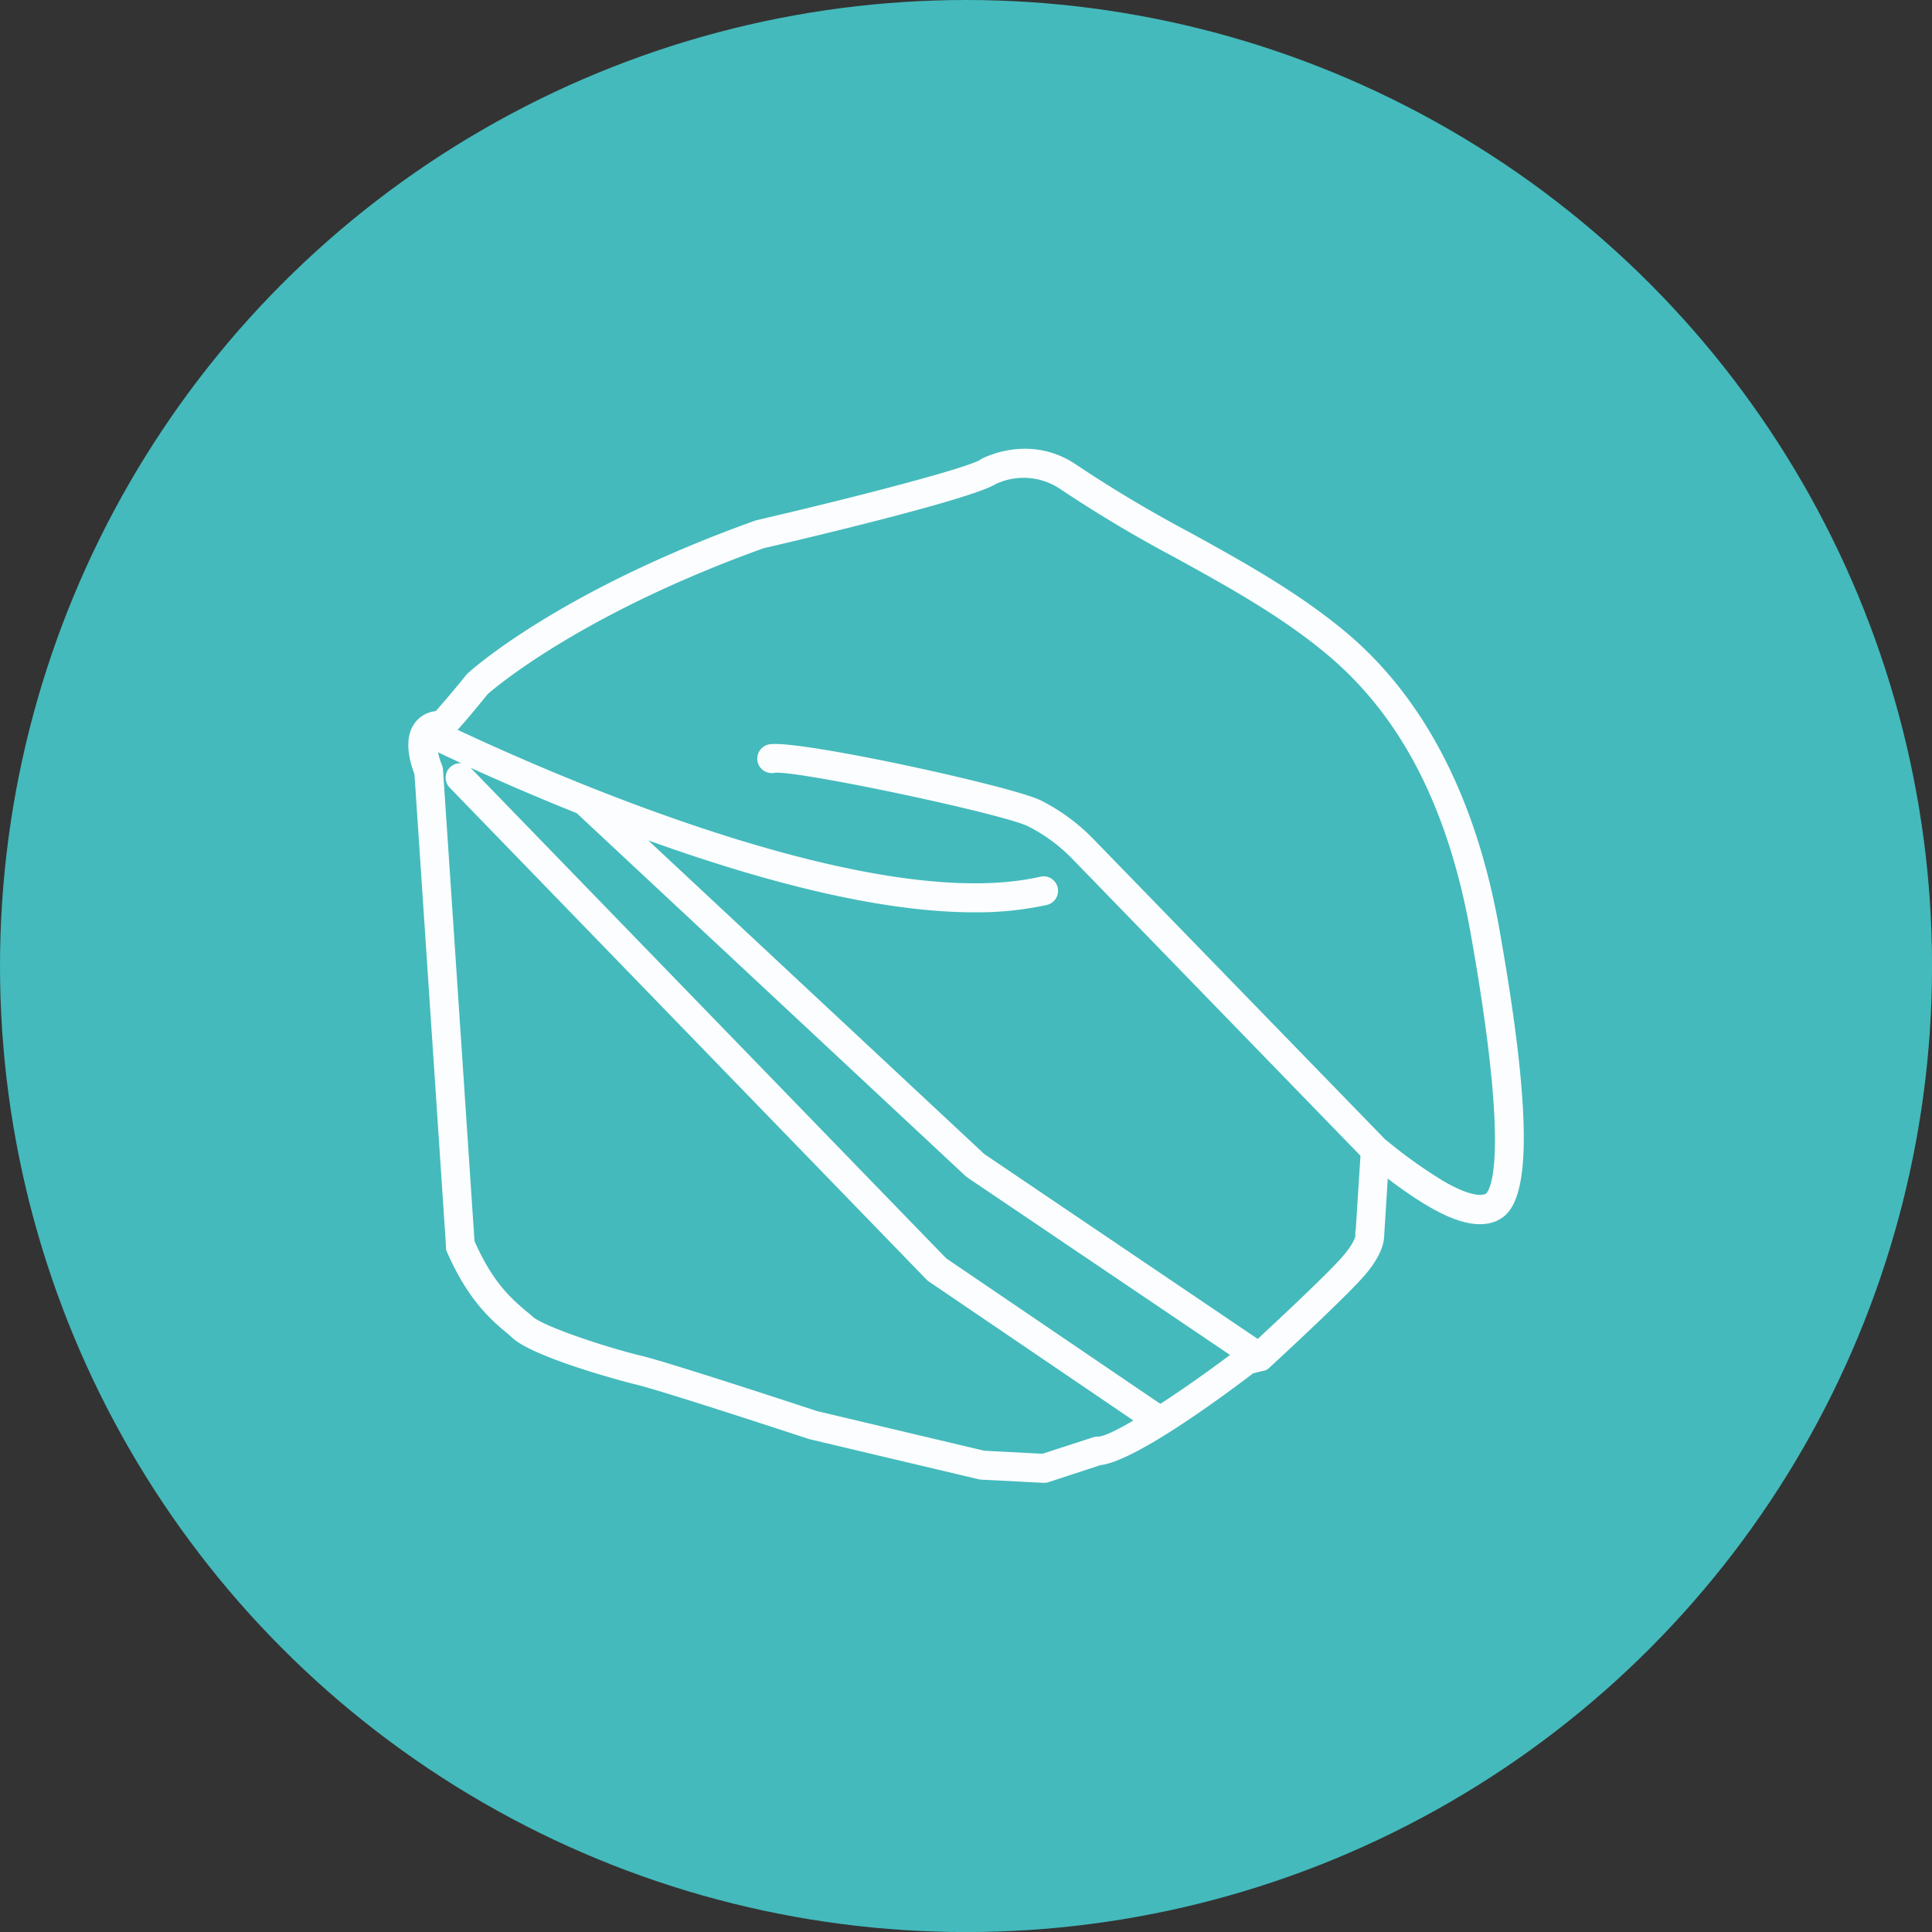
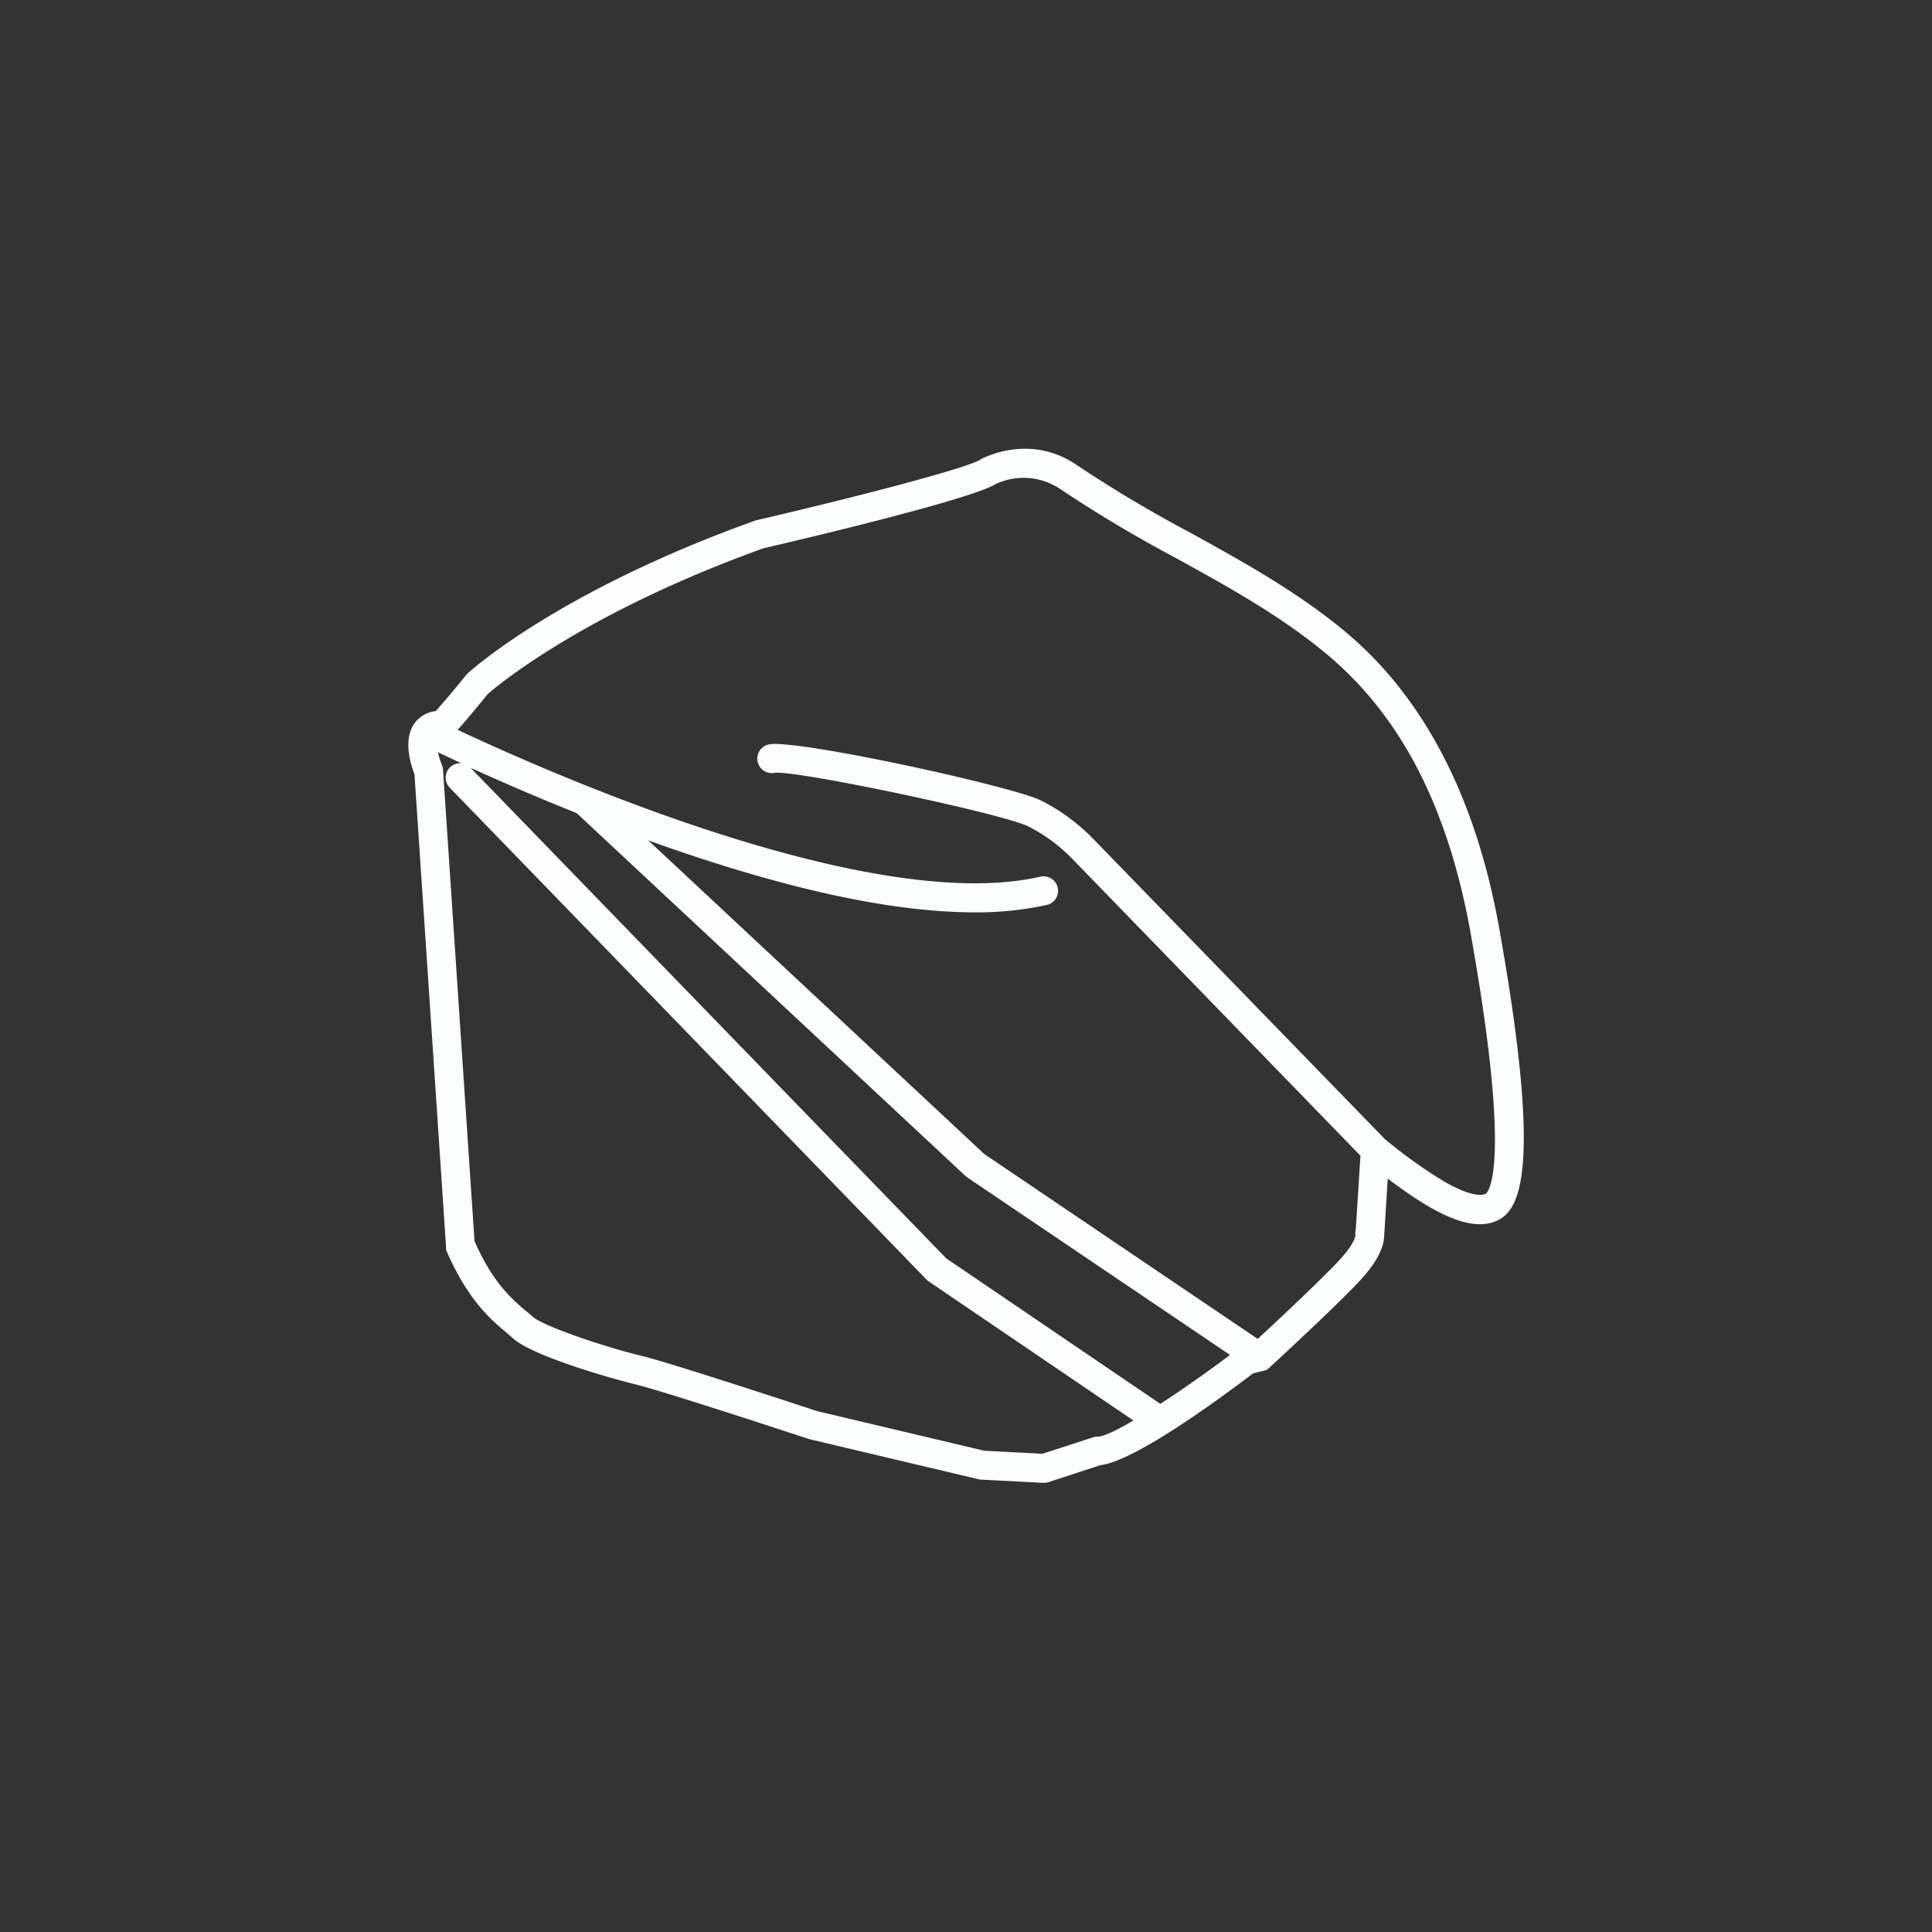
<svg xmlns="http://www.w3.org/2000/svg" id="Layer_1" data-name="Layer 1" viewBox="0 0 350.77 350.77">
  <rect x="0" y="0" width="350.77" height="350.77" fill="#333333" stroke="none" />
  <defs>
    <style>.cls-1{fill:#44babc;}.cls-2{fill:#fbfdfe;}</style>
  </defs>
-   <circle class="cls-1" cx="175.39" cy="175.39" r="175.39" />
  <path class="cls-2" d="M272.42,169.81l-.12-.7c-4.21-24.07-13.65-42.36-28-54.38-8.7-7.26-18.65-12.75-28.27-18.06a237.72,237.72,0,0,1-20.46-12.19c-8.49-5.88-17-1.35-17.38-1.16a2.26,2.26,0,0,0-.2.13c-2.28,1.51-22.46,6.78-40.65,11l-.29.09c-35.58,12.75-51.47,27.11-52.13,27.71a2.37,2.37,0,0,0-.27.28c-2,2.5-4.48,5.41-5.55,6.58a5.44,5.44,0,0,0-3.51,1.8l-.15.18a3.69,3.69,0,0,0-.29.4c-2,3-.53,7.44.1,9.06l5.72,85.64v0c0,.05,0,.1,0,.15s0,.08,0,.11l0,.13,0,.14,0,.09.06.16,0,.05c3.85,8.95,8.12,12.61,11,15,.38.33.75.64,1.08.95,3.84,3.45,19.31,7.67,22.19,8.36,5.11,1.21,31.16,9.81,31.42,9.89l.22.07,30.72,7.28a3.54,3.54,0,0,0,.47.07l11.3.58h.13a2.51,2.51,0,0,0,.82-.13l9.41-3.08c6.33-.72,22.22-12.47,27.71-16.66l1.7-.43.1,0,.2-.07.1,0,.2-.09.09,0,.18-.12.09-.07.17-.13h0c.57-.52,13.88-12.77,17.4-16.85,2.84-3.3,3.52-5.65,3.57-7.09l.66-10.51c7.2,5.43,14.87,10.18,20.1,7.51C276.13,219.4,279.79,211.68,272.42,169.81Zm-73.17,91a3.1,3.1,0,0,0-.74.13l-9.24,3-10.57-.55-30.38-7.2c-2.09-.69-26.54-8.74-31.74-10-6.41-1.53-17.87-5.34-19.88-7.15-.37-.34-.77-.68-1.19-1-2.7-2.31-6.05-5.19-9.36-12.71l-5.72-85.6a2.58,2.58,0,0,0-.21-.87,12.22,12.22,0,0,1-.69-2.28c1.14.55,2.57,1.22,4.24,2a2.62,2.62,0,0,0-2.11,4.44l86.54,89.28a2.3,2.3,0,0,0,.41.35l37.16,25.25C202.73,259.71,200.36,260.82,199.25,260.85ZM104.7,147.63l70.58,65.87a2.6,2.6,0,0,0,.32.26L223.32,246c-4.15,3.12-8.64,6.28-12.65,8.88l-38.88-26.42L85.44,139.4l0,0C90.36,141.63,97,144.56,104.7,147.63Zm165,69.13c-.44.22-2.28.73-7.42-2.2a86.32,86.32,0,0,1-9.61-6.74l-1.23-1-52.93-54.49a35.71,35.71,0,0,0-9.52-7c-5.13-2.58-44.68-11.22-49.41-10.17a2.63,2.63,0,0,0,1.09,5.15c4.11-.46,41.37,7.42,46,9.72a30.25,30.25,0,0,1,8.11,6L247,209.83l-.85,13.39a2.52,2.52,0,0,0-.06,1.06c0,.26-.3,1.5-2.3,3.81-2.65,3.08-11.79,11.62-15.44,15l-49.65-33.57-61-56.94.9.32c23.77,8.48,43.31,12.74,58.32,12.74a59.21,59.21,0,0,0,13.14-1.34,2.63,2.63,0,1,0-1.18-5.13c-30.8,7.05-89.28-18.9-105.8-26.67,1.12-1.2,2.78-3.18,5.47-6.48,1.57-1.38,17.37-14.72,50.08-26.48,6.6-1.53,37.36-8.77,42.08-11.62a11.9,11.9,0,0,1,11.82.89,240.37,240.37,0,0,0,20.9,12.47c9.41,5.19,19.14,10.55,27.45,17.49,13.6,11.35,22.18,28.12,26.23,51.25l.12.7C274.71,213.21,269.93,216.64,269.73,216.76Z" />
</svg>